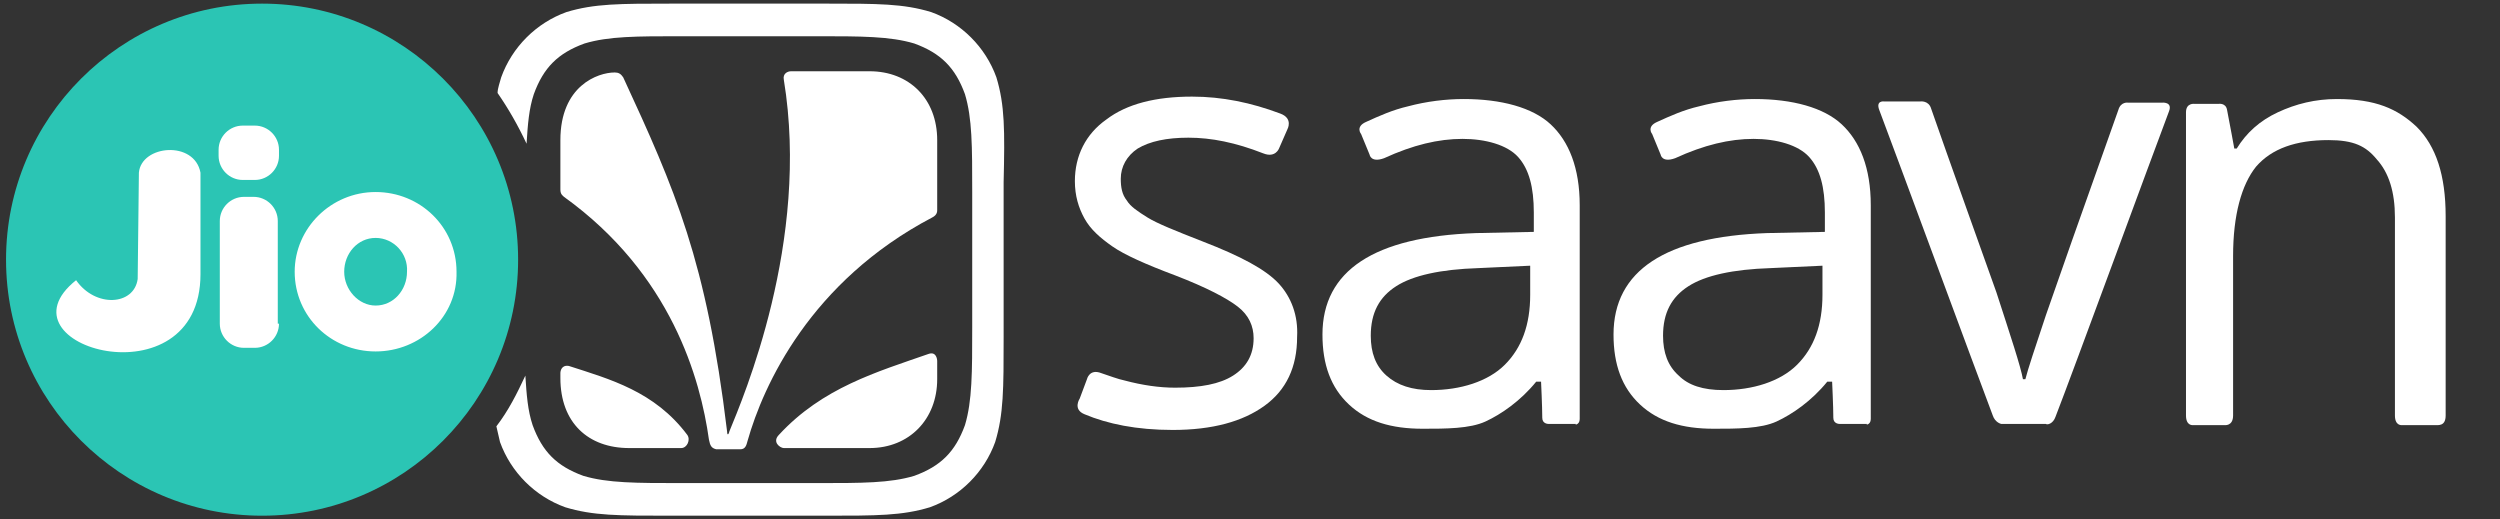
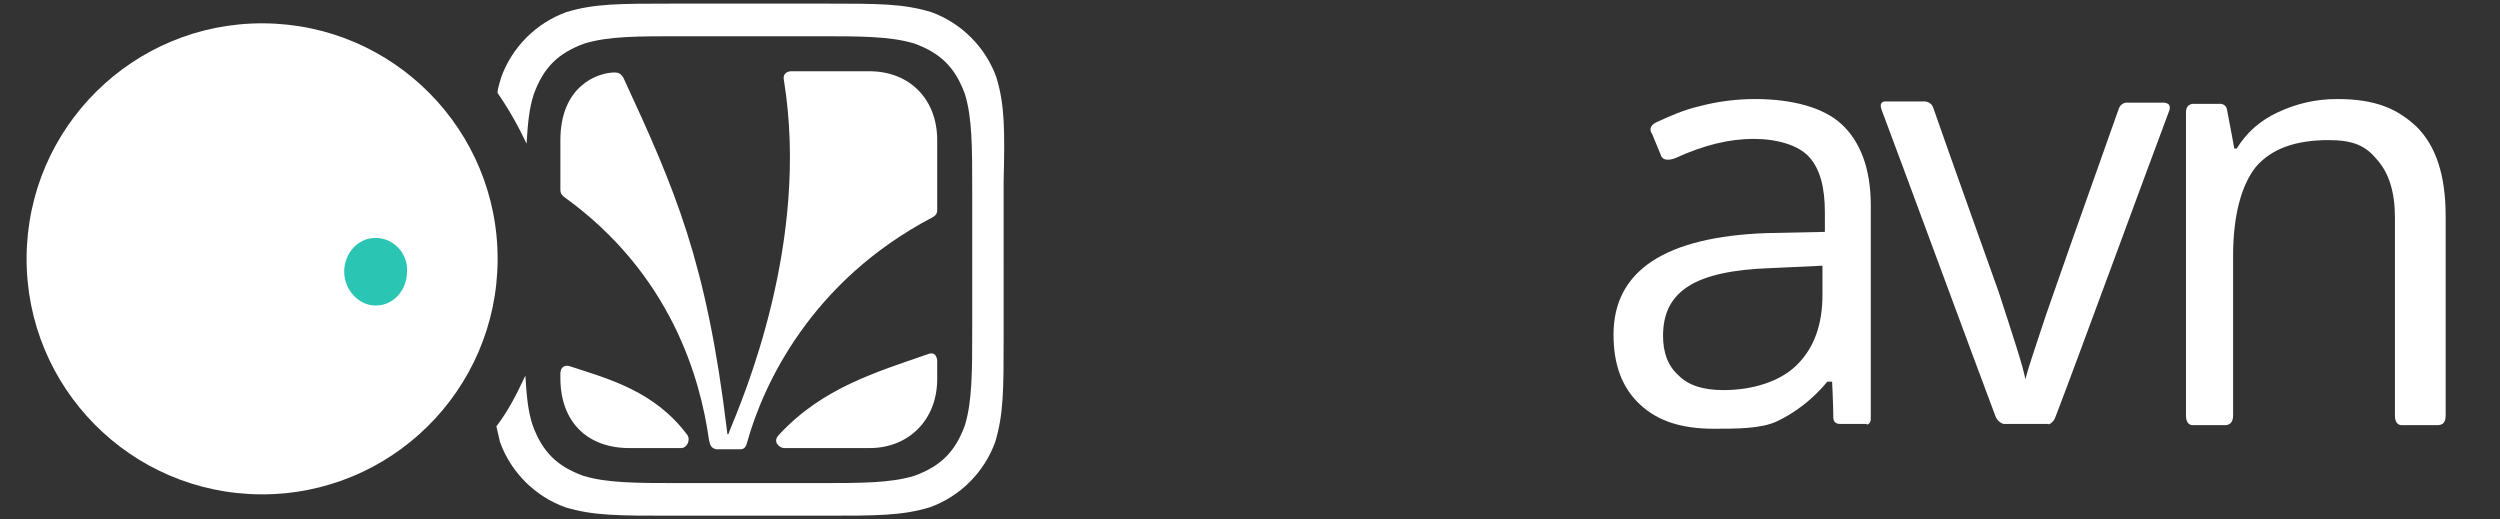
<svg xmlns="http://www.w3.org/2000/svg" version="1.1" id="图层_1" x="0px" y="0px" viewBox="0 0 207 43" style="enable-background:new 0 0 207 43;" xml:space="preserve">
  <rect x="0" y="0" width="207" height="43" fill="#333333" stroke="none" />
  <style type="text/css">
	.st0{fill:#FFFFFF;}
	.st1{fill:#2BC5B4;}
</style>
-   <path class="st0" d="M105.9,23.5c-1.1-1.2-3.2-2.3-6.3-3.5c-2.3-0.9-3.8-1.5-4.6-2c-0.8-0.5-1.4-0.9-1.7-1.4  c-0.4-0.5-0.5-1.1-0.5-1.8c0-1,0.5-1.9,1.4-2.5c1-0.6,2.4-0.9,4.2-0.9c1.9,0,3.9,0.4,6.2,1.3c1,0.4,1.3-0.4,1.3-0.4l0.7-1.6  c0,0,0.5-0.9-0.6-1.3c-2.4-0.9-4.8-1.4-7.3-1.4c-3,0-5.4,0.6-7.1,1.9c-1.7,1.2-2.6,3-2.6,5.1c0,1.2,0.3,2.2,0.8,3.1s1.3,1.6,2.3,2.3  c1,0.7,2.8,1.5,5.2,2.4c2.6,1,4.3,1.9,5.2,2.6c0.9,0.7,1.3,1.6,1.3,2.6c0,1.4-0.6,2.4-1.7,3.1s-2.7,1-4.8,1c-1.3,0-2.7-0.2-4.2-0.6  c-0.5-0.1-1.3-0.4-1.9-0.6c-1-0.4-1.2,0.5-1.2,0.5L89.4,33c0,0-0.6,0.9,0.4,1.3c1.9,0.8,4.3,1.3,7.3,1.3c3.3,0,5.8-0.7,7.6-2  c1.8-1.3,2.7-3.2,2.7-5.7C107.5,26.1,106.9,24.6,105.9,23.5z" />
-   <path class="st0" d="M170.2,34.5c1.4-3.6,8-21.6,9.4-25.3c0.3-0.8-0.6-0.7-0.6-0.7h-2.8c0,0-0.6-0.1-0.8,0.6c-3.1,8.7-5.1,14.4-6,17  c-0.9,2.7-1.5,4.5-1.7,5.3h-0.2c-0.2-1.1-1-3.5-2.2-7.2c0,0-4.4-12.3-5.4-15.2c-0.2-0.7-0.9-0.6-0.9-0.6h-3c0,0-0.7-0.1-0.4,0.7  c1.4,3.7,8,21.6,9.4,25.3c0.2,0.6,0.7,0.7,0.7,0.7h3.7C169.5,35.2,170,35.1,170.2,34.5z" />
+   <path class="st0" d="M170.2,34.5c1.4-3.6,8-21.6,9.4-25.3c0.3-0.8-0.6-0.7-0.6-0.7h-2.8c0,0-0.6-0.1-0.8,0.6c-3.1,8.7-5.1,14.4-6,17  c-0.9,2.7-1.5,4.5-1.7,5.3c-0.2-1.1-1-3.5-2.2-7.2c0,0-4.4-12.3-5.4-15.2c-0.2-0.7-0.9-0.6-0.9-0.6h-3c0,0-0.7-0.1-0.4,0.7  c1.4,3.7,8,21.6,9.4,25.3c0.2,0.6,0.7,0.7,0.7,0.7h3.7C169.5,35.2,170,35.1,170.2,34.5z" />
  <path class="st0" d="M202.5,34.4c0-3.4,0-16.5,0-16.5c0-3.4-0.8-5.8-2.4-7.4c-1.6-1.5-3.4-2.3-6.6-2.3c-1.8,0-3.4,0.4-4.9,1.1  c-1.5,0.7-2.6,1.7-3.4,3H185c0,0-0.4-2.2-0.6-3.2c-0.1-0.6-0.7-0.5-0.7-0.5h-2c0,0-0.7-0.1-0.7,0.7c0,3.6,0,21.2,0,25.1  c0,0.9,0.6,0.8,0.6,0.8h2.6c0,0,0.7,0.1,0.7-0.8c0-2.7,0-13.2,0-13.2c0-3.4,0.7-5.9,1.9-7.4c1.3-1.5,3.3-2.2,6-2.2  c2.1,0,3.1,0.5,4,1.6c1,1.1,1.5,2.7,1.5,4.8c0,0,0,13,0,16.4c0,0.9,0.6,0.8,0.6,0.8h2.7C201.9,35.2,202.5,35.3,202.5,34.4z" />
  <path class="st0" d="M154.9,34.7c0-2.9,0-17.7,0-17.7c0-3.1-0.9-5.3-2.4-6.7s-4.1-2.1-7.2-2.1c-1.5,0-3.1,0.2-4.6,0.6  c-1.3,0.3-2.4,0.8-3.5,1.3c-0.9,0.4-0.4,1-0.4,1l0.7,1.7c0,0,0.1,0.7,1.2,0.3c2.4-1.1,4.5-1.6,6.5-1.6c1.9,0,3.7,0.5,4.6,1.5  c0.9,1,1.3,2.5,1.3,4.6v1.6l-4.8,0.1c-8.4,0.3-12.7,3.1-12.7,8.4c0,2.5,0.7,4.4,2.2,5.8c1.5,1.4,3.5,2,6.1,2c1.9,0,3.9,0,5.2-0.6  s2.9-1.7,4.2-3.3h0.4c0,0,0.1,2.1,0.1,3c0,0.5,0.5,0.5,0.5,0.5h2.3C154.4,35.2,154.9,35.2,154.9,34.7z M139,31.1  c-0.9-0.8-1.3-1.9-1.3-3.3c0-1.9,0.7-3.2,2.1-4.1c1.4-0.9,3.7-1.4,6.8-1.5l4.3-0.2v2.4c0,2.5-0.7,4.4-2.1,5.8  c-1.4,1.4-3.7,2.1-6.1,2.1C141,32.3,139.8,31.9,139,31.1z" />
-   <path class="st0" d="M130.8,34.7c0-2.9,0-17.7,0-17.7c0-3.1-0.9-5.3-2.4-6.7s-4.1-2.1-7.2-2.1c-1.5,0-3.1,0.2-4.6,0.6  c-1.3,0.3-2.4,0.8-3.5,1.3c-0.9,0.4-0.4,1-0.4,1l0.7,1.7c0,0,0.1,0.7,1.2,0.3c2.4-1.1,4.5-1.6,6.5-1.6c1.9,0,3.7,0.5,4.6,1.5  s1.3,2.5,1.3,4.6v1.6l-4.8,0.1c-8.4,0.3-12.7,3.1-12.7,8.4c0,2.5,0.7,4.4,2.2,5.8c1.5,1.4,3.5,2,6.1,2c1.9,0,3.9,0,5.2-0.6  c1.3-0.6,2.9-1.7,4.2-3.3h0.4c0,0,0.1,2.1,0.1,3c0,0.5,0.5,0.5,0.5,0.5h2.3C130.3,35.2,130.8,35.2,130.8,34.7z M114.8,31.1  c-0.9-0.8-1.3-1.9-1.3-3.3c0-1.9,0.7-3.2,2.1-4.1s3.7-1.4,6.8-1.5l4.3-0.2v2.4c0,2.5-0.7,4.4-2.1,5.8c-1.4,1.4-3.7,2.1-6.1,2.1  C116.9,32.3,115.7,31.9,114.8,31.1z" />
  <path class="st0" d="M82.5,6.4c-0.9-2.5-2.9-4.5-5.4-5.4c-2.3-0.7-4.4-0.7-8.7-0.7H55.6c-4.3,0-6.4,0-8.7,0.7  c-2.5,0.9-4.5,2.9-5.4,5.4c-0.1,0.4-0.3,0.9-0.3,1.3c0.9,1.3,1.7,2.7,2.4,4.2c0.1-1.6,0.2-2.9,0.6-4.1c0.8-2.2,2-3.4,4.2-4.2  c2-0.6,4.3-0.6,8-0.6h11.2c3.7,0,6.1,0,8.1,0.6c2.2,0.8,3.4,2,4.2,4.2c0.6,2,0.6,4.3,0.6,8.1v11.2c0,3.7,0,6.1-0.6,8.1  c-0.8,2.2-2,3.4-4.2,4.2c-2,0.6-4.3,0.6-8.1,0.6H56.4c-3.7,0-6.1,0-8.1-0.6c-2.2-0.8-3.4-2-4.2-4.2c-0.4-1.2-0.5-2.5-0.6-4.1  c-0.7,1.5-1.4,2.9-2.4,4.2c0.1,0.4,0.2,0.9,0.3,1.3c0.9,2.5,2.9,4.5,5.4,5.4c2.3,0.7,4.4,0.7,8.7,0.7h12.8c4.3,0,6.4,0,8.7-0.7  c2.5-0.9,4.5-2.9,5.4-5.4c0.7-2.3,0.7-4.4,0.7-8.7V15.1C83.2,10.8,83.2,8.7,82.5,6.4z" />
  <path class="st0" d="M72,37.1c0,0-4.2,0-7.1,0c-0.3,0-1-0.5-0.4-1.1c3.6-3.9,8.1-5.2,12.4-6.7c0.6-0.2,0.7,0.4,0.7,0.6  c0,1.4,0,1.5,0,1.5C77.6,34.7,75.3,37.1,72,37.1z M58.7,36.4c-0.7-5-3.1-13.7-12-20.1c-0.1-0.1-0.3-0.2-0.3-0.6c0-1.5,0-4.1,0-4.1  c0-4.5,3.1-5.6,4.5-5.6c0.3,0,0.5,0.1,0.7,0.4c4.3,9.3,6.9,15.2,8.6,29.3c0,0.3,0.1,0.4,0.2,0C61.5,33,67.1,20,64.9,6.6  c-0.1-0.5,0.3-0.7,0.6-0.7c2.3,0,6.5,0,6.5,0c3.3,0,5.6,2.3,5.6,5.7c0,0,0,4.1,0,5.8c0,0.1,0,0.4-0.4,0.6  c-10.1,5.3-14,13.9-15.3,18.5c-0.1,0.4-0.2,0.7-0.6,0.7c-0.5,0-1.4,0-2,0C58.9,37.1,58.8,36.9,58.7,36.4z M52.1,37.1  c-3.4,0-5.7-2.1-5.7-5.8c0,0,0,0.7,0-0.4c0-0.2,0.1-0.7,0.7-0.6c3.4,1.1,7.1,2.1,9.8,5.7c0.3,0.4,0,1.1-0.5,1.1  C54.2,37.1,52.1,37.1,52.1,37.1z" />
  <ellipse transform="matrix(6.023576e-03 -1 1 6.023576e-03 7.190812e-02 43.002)" class="st0" cx="21.7" cy="21.5" rx="19.5" ry="19.5" />
  <path class="st1" d="M31.1,19.7c-1.5,0-2.6,1.3-2.6,2.8s1.2,2.8,2.6,2.8c1.5,0,2.6-1.3,2.6-2.8C33.8,21,32.6,19.7,31.1,19.7z" />
-   <path class="st1" d="M21.7,0.3C10,0.3,0.5,9.8,0.5,21.5S10,42.7,21.7,42.7s21.2-9.5,21.2-21.2S33.4,0.3,21.7,0.3z M16.6,22.7  c0,10.8-17.2,6-10.3,0.5c1.6,2.3,4.8,2.1,5.1-0.1l0.1-8.8c0.2-2.3,4.6-2.7,5.1,0V22.7z M23.1,26.8c0,1.1-0.9,2-2,2h-0.9  c-1.1,0-2-0.9-2-2v-8.5c0-1.1,0.9-2,2-2H21c1.1,0,2,0.9,2,2v8.5H23.1z M23.1,12.9c0,1.1-0.9,2-2,2h-1c-1.1,0-2-0.9-2-2v-0.5  c0-1.1,0.9-2,2-2h1c1.1,0,2,0.9,2,2V12.9z M31.1,29.1c-3.7,0-6.7-2.9-6.7-6.6c0-3.6,3-6.6,6.7-6.6s6.7,2.9,6.7,6.6  C37.9,26.2,34.8,29.1,31.1,29.1z" />
</svg>